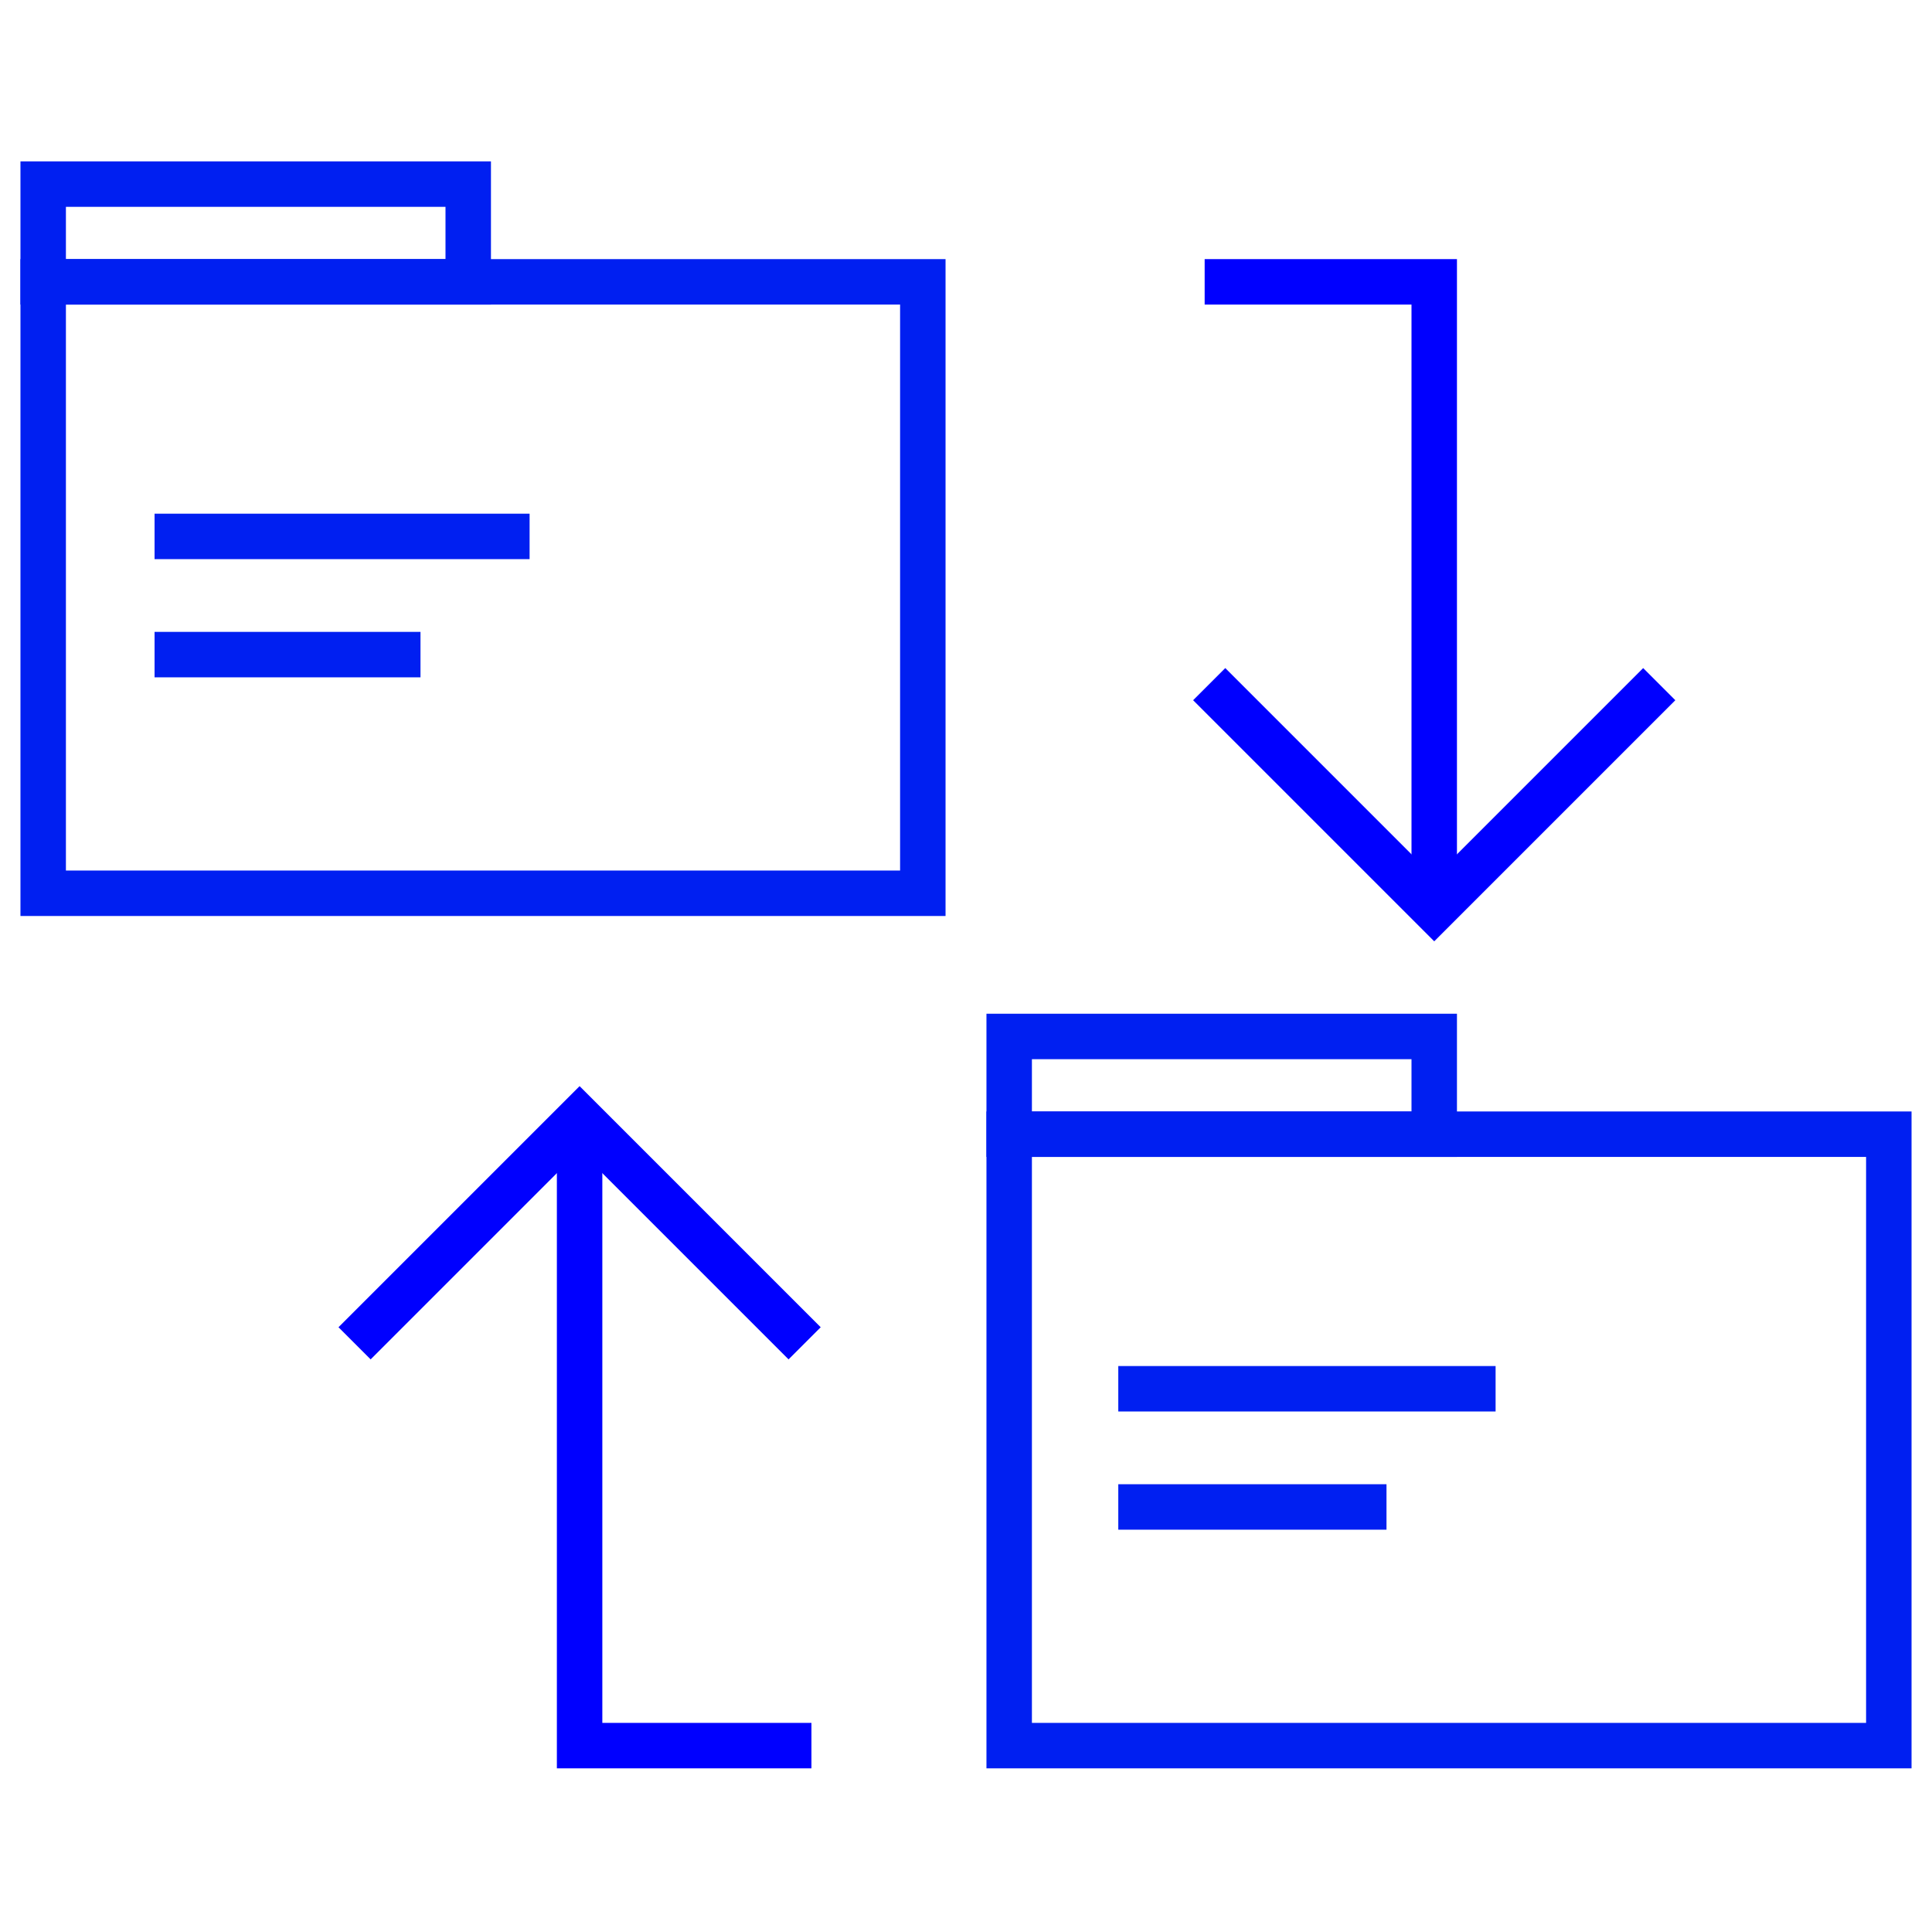
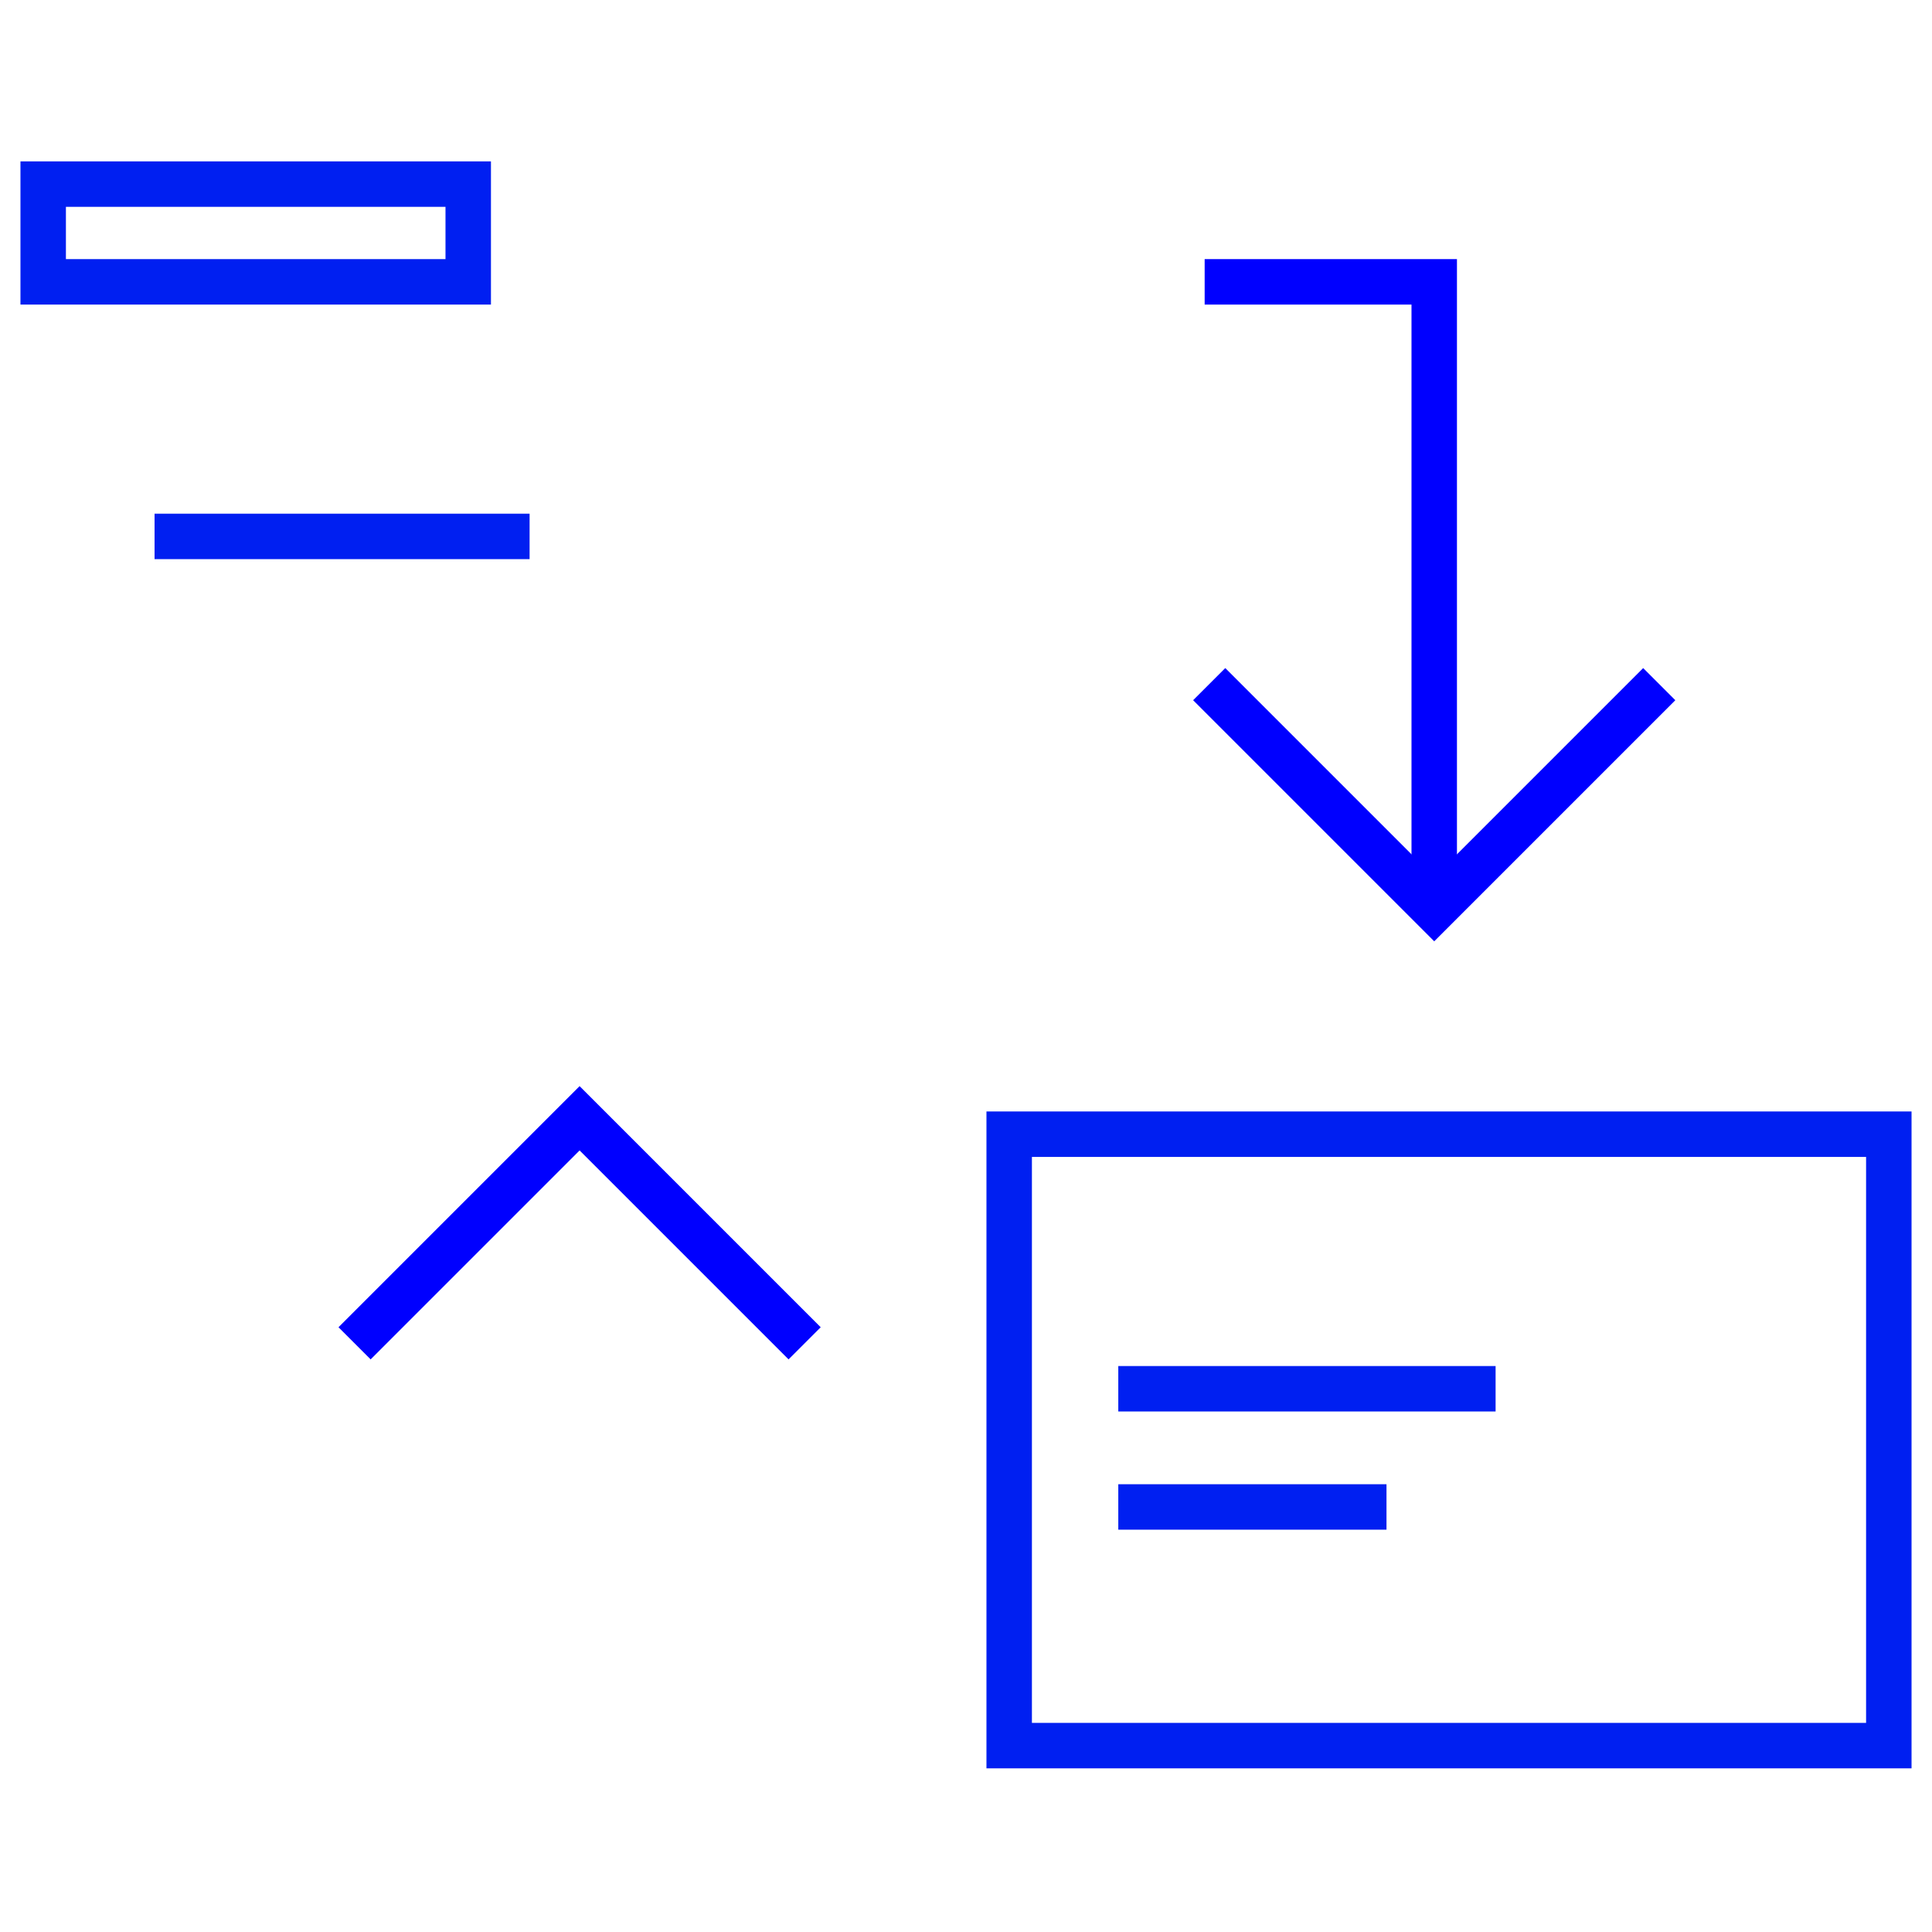
<svg xmlns="http://www.w3.org/2000/svg" id="Vrstva_1" version="1.1" viewBox="0 0 85 85">
  <defs>
    <style>
      .st0 {
        stroke: blue;
      }

      .st0, .st1 {
        fill: none;
        stroke-width: 2px;
      }

      .st1 {
        stroke: #001ff1;
      }
    </style>
  </defs>
-   <rect class="st1" x="1.9" y="12.4" width="38.7" height="26.9" />
  <rect class="st1" x="1.9" y="8.1" width="18.7" height="4.3" />
  <line class="st1" x1="6.8" y1="23.6" x2="23.3" y2="23.6" />
-   <line class="st1" x1="6.8" y1="28.8" x2="18.5" y2="28.8" />
  <rect class="st1" x="44.4" y="49.9" width="38.7" height="26.9" />
-   <rect class="st1" x="44.4" y="45.6" width="18.7" height="4.3" />
  <line class="st1" x1="49.2" y1="61.1" x2="65.8" y2="61.1" />
  <line class="st1" x1="49.2" y1="66.3" x2="61" y2="66.3" />
  <g>
    <polyline class="st0" points="53.2 30.1 63.1 40 73 30.1" />
    <polyline class="st0" points="53 12.4 63.1 12.4 63.1 40" />
  </g>
  <g>
    <polyline class="st0" points="35.4 59.1 25.5 49.2 15.6 59.1" />
-     <polyline class="st0" points="35.7 76.8 25.5 76.8 25.5 49.2" />
  </g>
</svg>